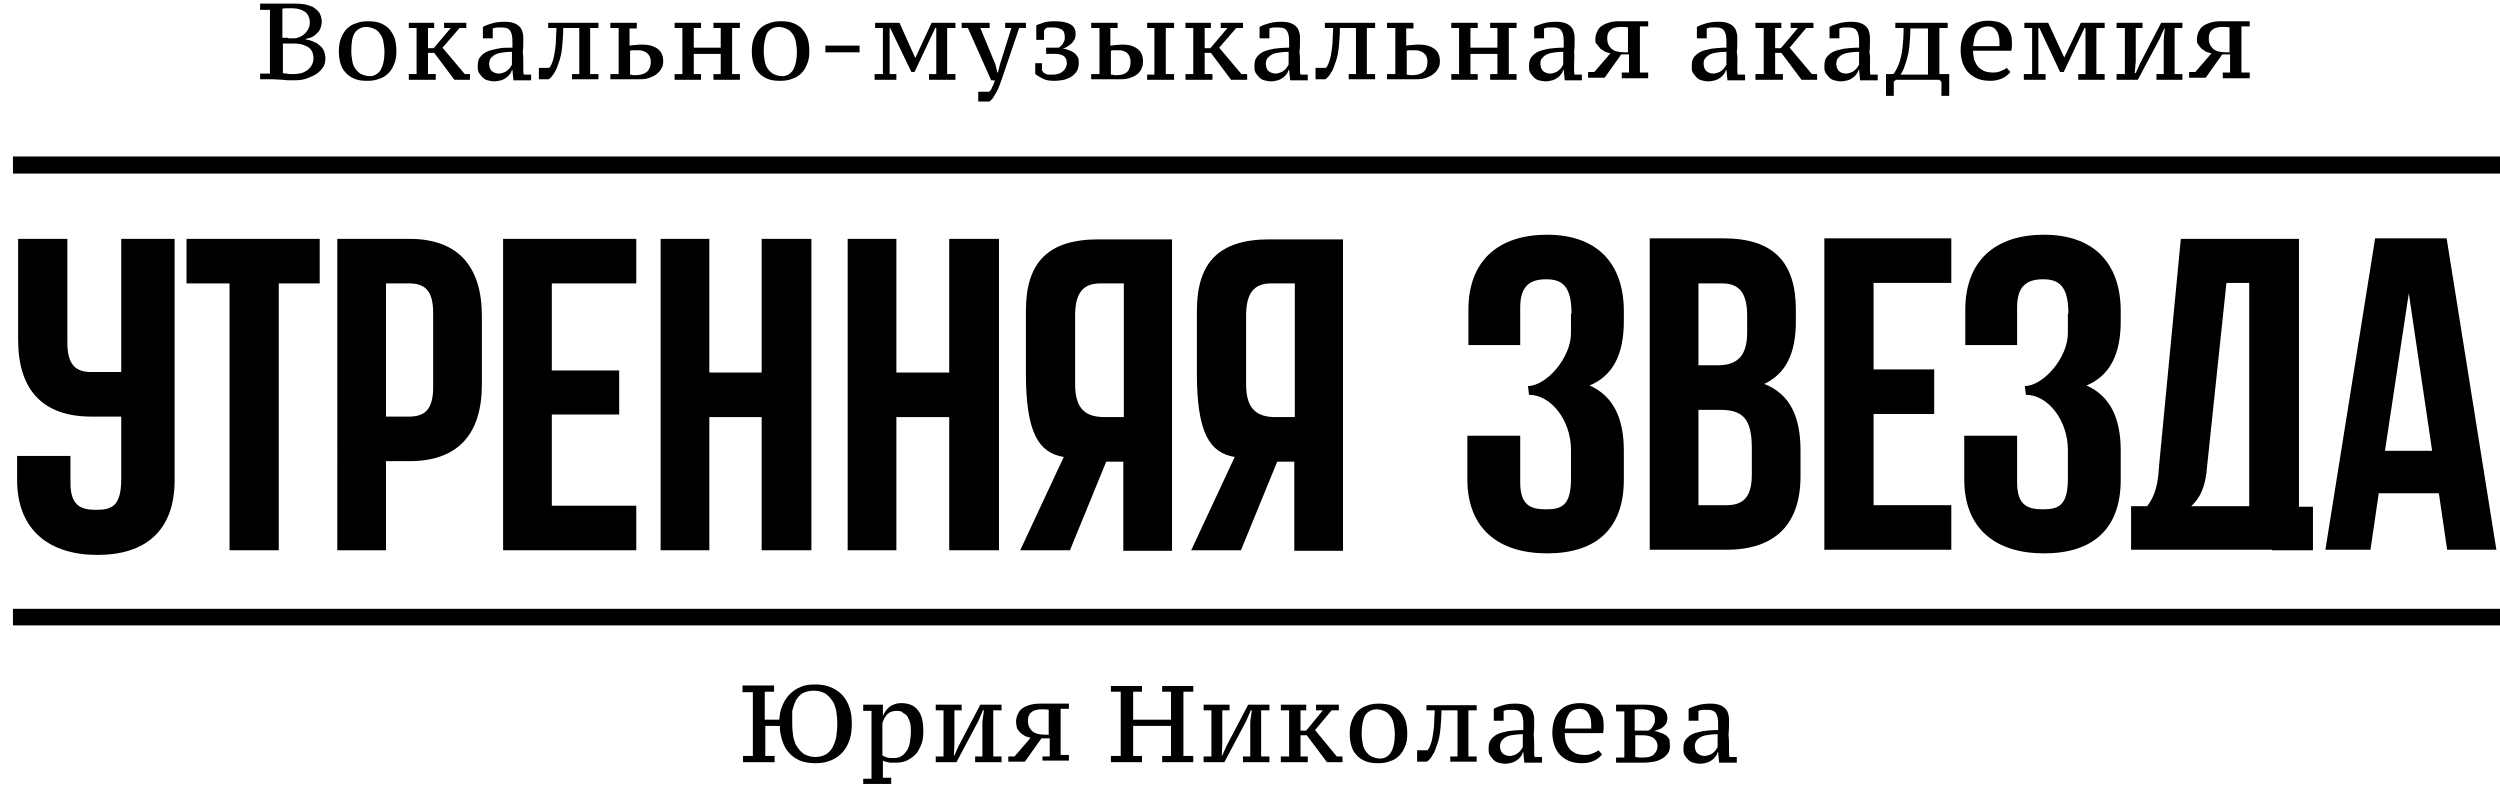
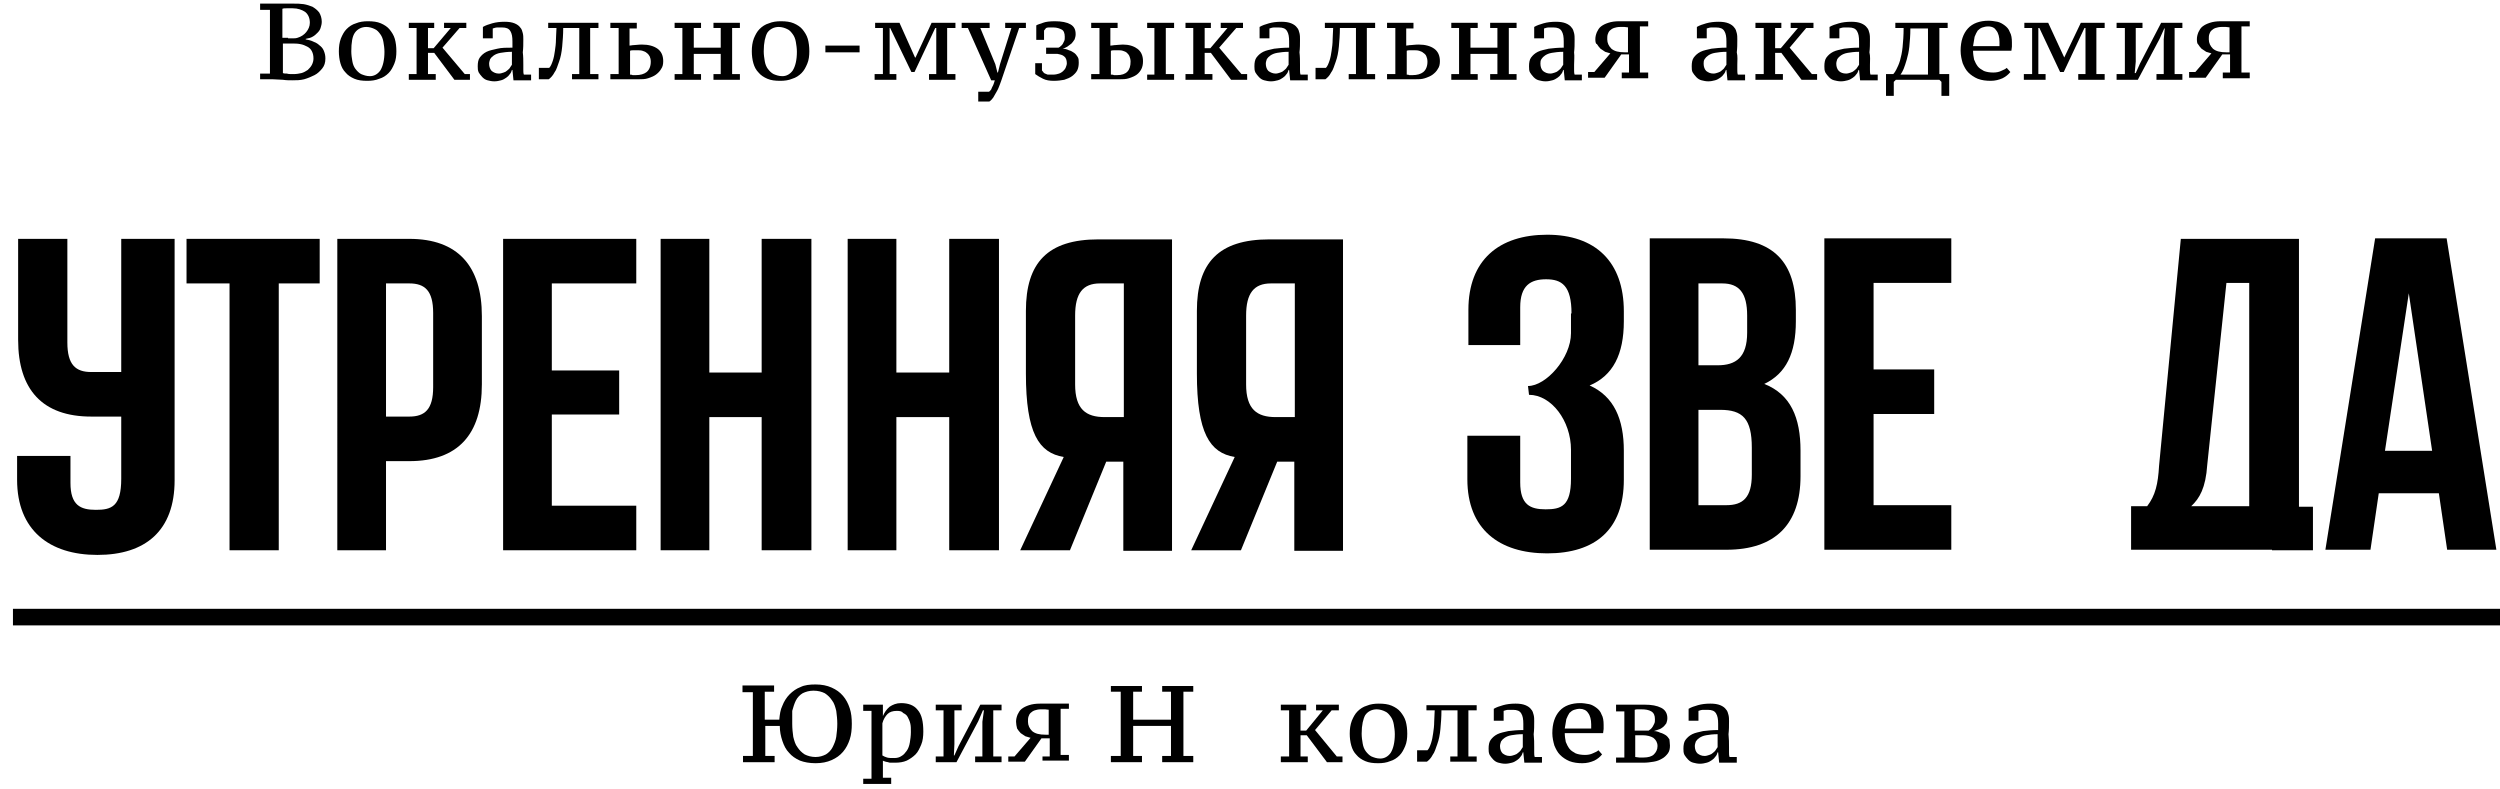
<svg xmlns="http://www.w3.org/2000/svg" id="Слой_1" x="0px" y="0px" viewBox="0 0 482.5 152.3" style="enable-background:new 0 0 482.5 152.3;" xml:space="preserve">
  <rect x="2.5" y="117.5" width="480.1" height="3.2" />
-   <polyline points="482.5,30.2 482.5,33.5 2.5,33.5 2.5,30.2 " />
  <path d="M346.6,59.8V62c0,6.2-1.9,10.1-6.1,12.1c5.1,2,7,6.5,7,12.9v4.9c0,9.3-4.9,14.2-14.3,14.2h-14.8V46h14.2 C342.3,46,346.6,50.6,346.6,59.8 M327.8,54.6v15.9h3.7c3.5,0,5.7-1.5,5.7-6.3v-3.3c0-4.3-1.5-6.2-4.8-6.2H327.8z M327.8,79.1v18.4 h5.4c3.2,0,4.9-1.5,4.9-5.9v-5.2c0-5.6-1.8-7.3-6.1-7.3H327.8z" />
  <polygon points="361.6,71.3 373.3,71.3 373.3,79.9 361.6,79.9 361.6,97.5 376.6,97.5 376.6,106.1 352.1,106.1 352.1,46 376.6,46 376.6,54.6 361.6,54.6 " />
-   <path d="M399.2,60.5c0-5.4-1.9-6.6-4.9-6.6c-3,0-5,1.2-5,5.4v7.3h-10v-6.8c0-9.6,5.9-14.5,15.2-14.5c9.3,0,14.8,5.2,14.8,14.8V62 c0,6.4-2.1,10.5-6.6,12.4c4.7,2.1,6.6,6.5,6.6,12.6v5.6c0,9.6-5.5,14.2-14.8,14.2c-9.3,0-15.4-4.7-15.4-14.3v-8.4h10.2v9 c0,4.3,1.9,5.2,4.9,5.2c3,0,4.9-0.6,4.9-5.9v-5.6c0-5.6-3.8-10.6-8.1-10.6l-0.2-1.7c3.5,0,8.3-5.4,8.3-10.2V60.5z" />
  <path d="M303.3,60.5c0-5.4-1.9-6.6-4.9-6.6c-3,0-5,1.2-5,5.4v7.3h-10v-6.8c0-9.6,5.9-14.5,15.2-14.5c9.3,0,14.8,5.2,14.8,14.8V62 c0,6.4-2.1,10.5-6.6,12.4c4.7,2.1,6.6,6.5,6.6,12.6v5.6c0,9.6-5.5,14.2-14.8,14.2c-9.3,0-15.4-4.7-15.4-14.3v-8.4h10.2v9 c0,4.3,1.9,5.2,4.9,5.2c3,0,4.9-0.6,4.9-5.9v-5.6c0-5.6-3.8-10.6-8.1-10.6l-0.2-1.7c3.5,0,8.3-5.4,8.3-10.2V60.5z" />
  <path d="M438.5,106.1L438.5,106.1h-18.6h-8.6v-8.4h3.1c1.6-2.1,2.1-4.3,2.3-7.8l4.2-43.8h22.8v51.7h2.7v8.4H438.5z M426,89.7 c-0.3,4.5-1.5,6.5-3.1,8h11.2V54.6h-4.4L426,89.7z" />
  <path d="M481.8,106.1h-9.5l-1.6-10.9h-11.6l-1.6,10.9h-8.7l9.6-60.1h13.8L481.8,106.1z M460.3,87h9.1l-4.5-30.4L460.3,87z" />
  <polygon points="36,46.1 61.7,46.1 61.7,54.7 53.8,54.7 53.8,106.2 44.3,106.2 44.3,54.7 36,54.7 " />
  <path d="M93,61v13.2C93,83.8,88.4,89,79,89h-4.5v17.2h-9.4V46.1H79C88.4,46.1,93,51.4,93,61 M74.5,54.7v25.7H79c3,0,4.6-1.4,4.6-5.7 V60.4c0-4.3-1.6-5.7-4.6-5.7H74.5z" />
  <polygon points="106.5,71.5 119.5,71.5 119.5,80 106.5,80 106.5,97.6 122.8,97.6 122.8,106.2 97.1,106.2 97.1,46.1 122.8,46.1 122.8,54.7 106.5,54.7 " />
  <polygon points="136.9,106.2 127.5,106.2 127.5,46.1 136.9,46.1 136.9,71.9 147,71.9 147,46.1 156.6,46.1 156.6,106.2 147,106.2 147,80.5 136.9,80.5 " />
  <polygon points="173,106.2 163.6,106.2 163.6,46.1 173,46.1 173,71.9 183.2,71.9 183.2,46.1 192.8,46.1 192.8,106.2 183.2,106.2 183.2,80.5 173,80.5 " />
  <path d="M196.9,106.2l8.4-18c-4.8-0.8-7.3-4.6-7.3-16.1V60c0-9.3,4.2-13.8,14-13.8h14.2v60.1h-9.4V89.1h-3.3l-7,17.1H196.9z M212.3,54.7c-3.3,0-4.8,1.9-4.8,6.2v13.3c0,4.8,2.1,6.3,5.7,6.3h3.7V54.7H212.3z" />
  <path d="M229.9,106.2l8.4-18c-4.8-0.8-7.3-4.6-7.3-16.1V60c0-9.3,4.2-13.8,14-13.8h14.2v60.1h-9.4V89.1h-3.3l-7,17.1H229.9z M245.3,54.7c-3.3,0-4.8,1.9-4.8,6.2v13.3c0,4.8,2.1,6.3,5.7,6.3h3.7V54.7H245.3z" />
  <path d="M33.7,46.1v46.6c0,9.7-5.6,14.4-14.9,14.4c-9.3,0-15.5-4.8-15.5-14.5v-4.6h10.3v5.2c0,4.3,1.9,5.2,4.9,5.2 c3,0,4.9-0.6,4.9-6V46.1H33.7z" />
  <path d="M13,46.1v20c0,4.3,1.6,5.7,4.6,5.7h7.9v8.6h-7.9c-9.4,0-14.1-5.2-14.1-14.8V46.1H13z" />
  <path d="M50.2,15.4v-1.2h1.9V1.9h-1.9V0.7H53c0.3,0,0.6,0,0.8,0c0.3,0,0.5,0,0.8,0c0.3,0,0.6,0,1,0c0.3,0,0.7,0,1.1,0 c0.6,0,1.2,0,1.9,0.1c0.6,0.1,1.2,0.3,1.7,0.5c0.5,0.3,0.9,0.6,1.3,1.1c0.3,0.5,0.5,1.1,0.5,1.8c0,0.4-0.1,0.8-0.2,1.1 c-0.1,0.4-0.3,0.7-0.6,1c-0.3,0.3-0.6,0.6-1,0.8C60,7.3,59.5,7.4,59,7.5v0.1C59.5,7.7,60,7.8,60.4,8c0.5,0.2,0.9,0.4,1.2,0.7 c0.4,0.3,0.7,0.6,0.9,1.1s0.3,0.9,0.3,1.5c0,0.8-0.2,1.4-0.6,1.9c-0.4,0.5-0.9,1-1.5,1.3s-1.3,0.6-2,0.8c-0.8,0.2-1.5,0.2-2.3,0.2 c-0.5,0-1.2,0-1.8-0.1c-0.7,0-1.3-0.1-2-0.1H50.2z M55.6,7.4c0.3,0,0.6,0,0.9,0s0.6,0,0.9-0.1c0.7-0.2,1.3-0.6,1.7-1.1 c0.4-0.5,0.7-1.1,0.7-1.8c0-0.9-0.3-1.6-0.9-2.1c-0.6-0.4-1.4-0.7-2.4-0.7c-0.5,0-0.9,0-1.2,0c-0.3,0-0.6,0-0.8,0.1v5.6H55.6z M56.7,14.3c0.5,0,1.1-0.1,1.5-0.2s0.9-0.4,1.2-0.6c0.3-0.3,0.6-0.6,0.8-1c0.2-0.4,0.3-0.8,0.3-1.2c0-0.6-0.1-1-0.3-1.4 c-0.2-0.4-0.5-0.7-0.9-0.9c-0.4-0.2-0.8-0.4-1.4-0.5c-0.5-0.1-1.1-0.1-1.6-0.1h-1.7v5.7c0.2,0.1,0.5,0.1,0.8,0.1 C55.6,14.3,56,14.3,56.7,14.3" />
  <path d="M65.4,9.9c0-0.9,0.1-1.7,0.4-2.5c0.3-0.7,0.6-1.3,1.1-1.8c0.5-0.5,1.1-0.9,1.8-1.1c0.7-0.3,1.5-0.4,2.3-0.4 c1,0,1.8,0.1,2.5,0.4c0.7,0.3,1.3,0.7,1.7,1.2c0.4,0.5,0.8,1.1,1,1.8c0.2,0.7,0.3,1.5,0.3,2.4c0,0.9-0.1,1.7-0.4,2.4 c-0.3,0.7-0.6,1.3-1.1,1.8c-0.5,0.5-1.1,0.9-1.8,1.1c-0.7,0.3-1.5,0.4-2.3,0.4c-1,0-1.8-0.1-2.5-0.4c-0.7-0.3-1.3-0.7-1.7-1.2 c-0.5-0.5-0.8-1.1-1-1.8C65.5,11.5,65.4,10.7,65.4,9.9 M67.8,9.9c0,0.7,0.1,1.3,0.2,1.9c0.1,0.6,0.3,1.1,0.6,1.5 c0.3,0.4,0.7,0.8,1.1,1c0.5,0.2,1,0.4,1.7,0.4c0.8,0,1.5-0.4,2-1.1c0.5-0.8,0.8-2,0.8-3.6c0-0.7-0.1-1.3-0.2-1.9 c-0.1-0.6-0.3-1.1-0.6-1.5c-0.3-0.4-0.6-0.8-1.1-1c-0.4-0.2-1-0.4-1.6-0.4c-0.9,0-1.7,0.4-2.2,1.1C68,7,67.8,8.2,67.8,9.9" />
  <polygon points="85.7,4.4 90,4.4 90,5.4 88.7,5.4 85.4,9.2 89.7,14.3 90.7,14.3 90.7,15.4 87.7,15.4 83.8,10.2 82.6,10.2 82.6,14.3 84.1,14.3 84.1,15.4 78.9,15.4 78.9,14.3 80.4,14.3 80.4,5.4 78.9,5.4 78.9,4.4 83.8,4.4 83.8,5.4 82.6,5.4 82.6,9.3 83.7,9.3 87,5.4 85.7,5.4 " />
  <path d="M101,12.5c0,0.3,0,0.6,0,1c0,0.3,0,0.6,0.1,0.9h1.4v1.1h-3.4l-0.2-2h-0.1c-0.1,0.3-0.2,0.6-0.4,0.8 c-0.2,0.3-0.4,0.5-0.7,0.7s-0.6,0.4-1,0.5c-0.4,0.1-0.8,0.2-1.3,0.2s-0.9-0.1-1.3-0.2c-0.4-0.1-0.7-0.3-1-0.6 c-0.3-0.3-0.5-0.6-0.7-0.9c-0.2-0.4-0.2-0.8-0.2-1.2c0-0.7,0.1-1.3,0.4-1.7c0.3-0.4,0.7-0.8,1.3-1.1c0.6-0.3,1.3-0.4,2.1-0.6 s1.8-0.2,2.9-0.2c0-0.2,0-0.4,0-0.6V8c0-0.9-0.1-1.5-0.4-2c-0.3-0.5-0.8-0.7-1.6-0.7c-0.3,0-0.6,0-0.9,0c-0.3,0-0.6,0.1-0.9,0.2v1.9 h-1.9V5.2c0.5-0.3,1.1-0.5,1.8-0.7c0.7-0.2,1.5-0.3,2.4-0.3c0.8,0,1.4,0.1,1.9,0.3c0.5,0.2,0.9,0.5,1.1,0.8c0.3,0.3,0.4,0.7,0.5,1.1 c0.1,0.4,0.1,0.8,0.1,1.2c0,0.9,0,1.7-0.1,2.5C101,10.9,101,11.7,101,12.5 M96.3,14.2c0.3,0,0.6-0.1,0.9-0.2 c0.3-0.1,0.5-0.2,0.7-0.4c0.2-0.2,0.4-0.3,0.5-0.5c0.1-0.2,0.3-0.4,0.4-0.6V10c-0.9,0-1.6,0.1-2.2,0.2c-0.6,0.1-1,0.3-1.3,0.5 c-0.3,0.2-0.5,0.4-0.7,0.7c-0.1,0.3-0.2,0.6-0.2,0.9c0,0.6,0.2,1.1,0.5,1.4C95.3,14,95.7,14.2,96.3,14.2" />
  <path d="M106,13.1c0.3-0.3,0.5-0.8,0.7-1.4c0.2-0.6,0.3-1.2,0.4-1.9c0.1-0.7,0.2-1.4,0.2-2.2c0-0.8,0.1-1.5,0.1-2.2h-1.6v-1h9.7v1 h-1.6v8.9h1.6v1h-5.1v-1h1.4V5.4h-3.1c0,1.3-0.1,2.5-0.2,3.6c-0.1,1.1-0.3,2.1-0.6,2.9c-0.3,0.8-0.5,1.6-0.9,2.1 c-0.3,0.6-0.7,1-1.1,1.3H104v-2.2H106z" />
  <path d="M121.5,8.8c0.3,0,0.5-0.1,0.9-0.1c0.3,0,0.8-0.1,1.5-0.1c1.3,0,2.3,0.3,3,0.8c0.7,0.5,1.1,1.3,1.1,2.4 c0,0.6-0.1,1.1-0.4,1.5c-0.2,0.4-0.6,0.8-1,1.1c-0.4,0.3-0.9,0.5-1.5,0.7c-0.6,0.2-1.2,0.2-1.9,0.2c-0.4,0-0.9,0-1.5,0 c-0.6,0-1.1,0-1.7,0h-2.2v-1h1.6V5.4h-1.6V4.4h5.1v1.1h-1.4V8.8z M121.5,14.4c0.2,0,0.4,0,0.6,0.1c0.2,0,0.4,0,0.6,0 c0.9,0,1.6-0.2,2.1-0.6c0.5-0.4,0.8-1.1,0.8-2c0-0.4-0.1-0.8-0.2-1s-0.3-0.5-0.6-0.7c-0.2-0.2-0.5-0.3-0.8-0.4 c-0.3-0.1-0.7-0.1-1-0.1c-0.2,0-0.5,0-0.7,0c-0.3,0-0.5,0-0.7,0.1V14.4z" />
  <polygon points="135.3,15.4 130.2,15.4 130.2,14.3 131.7,14.3 131.7,5.4 130.2,5.4 130.2,4.4 135.3,4.4 135.3,5.4 133.9,5.4 133.9,9.2 139.1,9.2 139.1,5.4 137.7,5.4 137.7,4.4 142.8,4.4 142.8,5.4 141.3,5.4 141.3,14.3 142.8,14.3 142.8,15.4 137.7,15.4 137.7,14.3 139.1,14.3 139.1,10.4 133.9,10.4 133.9,14.3 135.3,14.3 " />
  <path d="M145.1,9.9c0-0.9,0.1-1.7,0.4-2.5c0.3-0.7,0.6-1.3,1.1-1.8c0.5-0.5,1.1-0.9,1.8-1.1c0.7-0.3,1.5-0.4,2.3-0.4 c1,0,1.8,0.1,2.5,0.4c0.7,0.3,1.3,0.7,1.7,1.2c0.4,0.5,0.8,1.1,1,1.8c0.2,0.7,0.3,1.5,0.3,2.4c0,0.9-0.1,1.7-0.4,2.4 c-0.3,0.7-0.6,1.3-1.1,1.8c-0.5,0.5-1.1,0.9-1.8,1.1c-0.7,0.3-1.5,0.4-2.3,0.4c-1,0-1.8-0.1-2.5-0.4c-0.7-0.3-1.3-0.7-1.7-1.2 c-0.5-0.5-0.8-1.1-1-1.8C145.2,11.5,145.1,10.7,145.1,9.9 M147.4,9.9c0,0.7,0.1,1.3,0.2,1.9c0.1,0.6,0.3,1.1,0.6,1.5 c0.3,0.4,0.7,0.8,1.1,1c0.5,0.2,1,0.4,1.7,0.4c0.8,0,1.5-0.4,2-1.1c0.5-0.8,0.8-2,0.8-3.6c0-0.7-0.1-1.3-0.2-1.9 c-0.1-0.6-0.3-1.1-0.6-1.5c-0.3-0.4-0.6-0.8-1.1-1c-0.4-0.2-1-0.4-1.6-0.4c-0.9,0-1.7,0.4-2.2,1.1C147.7,7,147.4,8.2,147.4,9.9" />
  <rect x="159.3" y="8.8" width="6.6" height="1.3" />
  <polygon points="173,15.4 168.8,15.4 168.8,14.3 170.4,14.3 170.4,5.4 168.9,5.4 168.9,4.4 173.6,4.4 176.6,11.1 176.7,11.1 179.8,4.4 184.4,4.4 184.4,5.4 182.8,5.4 182.8,14.3 184.4,14.3 184.4,15.4 179.3,15.4 179.3,14.3 180.7,14.3 180.7,5.4 180.5,5.4 176.5,13.9 175.9,13.9 171.8,5.4 171.7,5.4 171.7,14.3 173,14.3 " />
  <path d="M186.8,5.4h-1.2v-1h5.4v1h-1.8l2.9,7l0.4,1.6h0.1l0.4-1.6l2.2-7H194v-1h4v1h-1.3l-3.4,10c-0.2,0.6-0.4,1.1-0.6,1.6 c-0.2,0.5-0.5,0.9-0.7,1.3c-0.2,0.4-0.4,0.7-0.6,0.9c-0.2,0.2-0.4,0.4-0.5,0.4h-2.1v-1.9h2.1c0.1-0.1,0.2-0.2,0.3-0.3 c0.1-0.1,0.2-0.3,0.2-0.4c0.1-0.2,0.2-0.4,0.3-0.6c0.1-0.2,0.2-0.6,0.3-0.9h-0.7L186.8,5.4z" />
  <path d="M203.3,14.4c0.4,0,0.8-0.1,1.1-0.2s0.6-0.3,0.8-0.5c0.2-0.2,0.4-0.4,0.5-0.7c0.1-0.3,0.2-0.5,0.2-0.8c0-0.6-0.2-1.1-0.5-1.3 c-0.3-0.3-0.8-0.4-1.3-0.5h-2.2V9.2h2.4c0.1-0.1,0.3-0.1,0.4-0.3c0.2-0.1,0.3-0.3,0.4-0.4c0.1-0.2,0.2-0.4,0.3-0.6 c0.1-0.2,0.1-0.5,0.1-0.8c0-0.7-0.2-1.2-0.6-1.4c-0.4-0.2-0.9-0.4-1.6-0.4c-0.3,0-0.7,0-0.9,0c-0.3,0-0.4,0.1-0.5,0.1l-0.4,0.5v1.8 H200V4.9c0.3-0.2,0.8-0.3,1.3-0.5c0.5-0.2,1.3-0.3,2.3-0.3c1.3,0,2.3,0.2,3,0.6s1,1,1,1.9c0,0.4-0.1,0.7-0.2,1 c-0.2,0.3-0.4,0.6-0.6,0.8c-0.3,0.2-0.5,0.4-0.8,0.6c-0.3,0.2-0.6,0.3-0.9,0.4c0.4,0,0.8,0.1,1.2,0.3c0.4,0.1,0.7,0.3,1,0.5 c0.3,0.2,0.5,0.5,0.7,0.8c0.2,0.3,0.2,0.7,0.2,1.1c0,0.6-0.1,1.1-0.3,1.5c-0.2,0.4-0.6,0.8-1,1.1c-0.4,0.3-0.9,0.5-1.5,0.7 c-0.6,0.1-1.2,0.2-2,0.2c-0.8,0-1.5-0.1-2.1-0.4c-0.6-0.3-1.1-0.6-1.5-0.9v-2.1h1.3v1.4l0.4,0.5c0.2,0.1,0.4,0.2,0.7,0.3 C202.3,14.4,202.8,14.4,203.3,14.4" />
  <path d="M214.4,8.8c0.3,0,0.5-0.1,0.9-0.1c0.3,0,0.8-0.1,1.4-0.1c1.2,0,2.1,0.3,2.8,0.8c0.7,0.5,1.1,1.3,1.1,2.4 c0,0.6-0.1,1.1-0.3,1.5c-0.2,0.4-0.5,0.8-0.9,1.1c-0.4,0.3-0.9,0.5-1.5,0.7c-0.6,0.2-1.2,0.2-1.9,0.2c-0.4,0-0.9,0-1.5,0 c-0.6,0-1.1,0-1.7,0h-2.2v-1h1.6V5.4h-1.6v-1h5.1v1h-1.4V8.8z M214.4,14.4c0.2,0,0.4,0,0.6,0.1c0.2,0,0.4,0,0.6,0 c1.8,0,2.6-0.9,2.6-2.6c0-0.4-0.1-0.8-0.2-1c-0.1-0.3-0.3-0.5-0.5-0.7c-0.2-0.2-0.5-0.3-0.8-0.4c-0.3-0.1-0.6-0.1-0.9-0.1 c-0.2,0-0.4,0-0.7,0c-0.2,0-0.5,0-0.7,0.1V14.4z M226.5,15.4h-5.1v-1h1.4V5.4h-1.4v-1h5.2v1H225v8.9h1.6V15.4z" />
  <polygon points="235.6,4.4 239.9,4.4 239.9,5.4 238.6,5.4 235.3,9.2 239.6,14.3 240.7,14.3 240.7,15.4 237.6,15.4 233.7,10.2 232.5,10.2 232.5,14.3 234,14.3 234,15.4 228.8,15.4 228.8,14.3 230.3,14.3 230.3,5.4 228.8,5.4 228.8,4.4 233.7,4.4 233.7,5.4 232.5,5.4 232.5,9.3 233.6,9.3 236.9,5.4 235.6,5.4 " />
  <path d="M250.9,12.5c0,0.3,0,0.6,0,1c0,0.3,0,0.6,0.1,0.9h1.4v1.1H249l-0.2-2h-0.1c-0.1,0.3-0.2,0.6-0.4,0.8 c-0.2,0.3-0.4,0.5-0.7,0.7c-0.3,0.2-0.6,0.4-1,0.5c-0.4,0.1-0.8,0.2-1.3,0.2c-0.5,0-0.9-0.1-1.3-0.2c-0.4-0.1-0.7-0.3-1-0.6 c-0.3-0.3-0.5-0.6-0.7-0.9c-0.2-0.4-0.2-0.8-0.2-1.2c0-0.7,0.1-1.3,0.4-1.7c0.3-0.4,0.7-0.8,1.3-1.1s1.3-0.4,2.1-0.6 c0.8-0.1,1.8-0.2,2.9-0.2c0-0.2,0-0.4,0-0.6V8c0-0.9-0.1-1.5-0.4-2c-0.3-0.5-0.8-0.7-1.6-0.7c-0.3,0-0.6,0-0.9,0 c-0.3,0-0.6,0.1-0.9,0.2v1.9h-1.9V5.2c0.5-0.3,1.1-0.5,1.8-0.7c0.7-0.2,1.5-0.3,2.4-0.3c0.8,0,1.4,0.1,1.9,0.3 c0.5,0.2,0.9,0.5,1.1,0.8c0.3,0.3,0.4,0.7,0.5,1.1s0.1,0.8,0.1,1.2c0,0.9,0,1.7-0.1,2.5C250.9,10.9,250.9,11.7,250.9,12.5 M246.2,14.2c0.3,0,0.6-0.1,0.9-0.2c0.3-0.1,0.5-0.2,0.7-0.4c0.2-0.2,0.4-0.3,0.5-0.5c0.1-0.2,0.3-0.4,0.4-0.6V10 c-0.9,0-1.6,0.1-2.2,0.2c-0.6,0.1-1,0.3-1.3,0.5c-0.3,0.2-0.5,0.4-0.7,0.7c-0.1,0.3-0.2,0.6-0.2,0.9c0,0.6,0.2,1.1,0.5,1.4 C245.2,14,245.7,14.2,246.2,14.2" />
  <path d="M255.9,13.1c0.3-0.3,0.5-0.8,0.7-1.4c0.2-0.6,0.3-1.2,0.4-1.9c0.1-0.7,0.2-1.4,0.2-2.2c0-0.8,0.1-1.5,0.1-2.2h-1.6v-1h9.7v1 h-1.6v8.9h1.6v1h-5.1v-1h1.4V5.4h-3.1c0,1.3-0.1,2.5-0.2,3.6c-0.1,1.1-0.3,2.1-0.6,2.9c-0.3,0.8-0.5,1.6-0.9,2.1 c-0.3,0.6-0.7,1-1.1,1.3h-1.9v-2.2H255.9z" />
  <path d="M271.4,8.8c0.3,0,0.5-0.1,0.9-0.1c0.3,0,0.8-0.1,1.5-0.1c1.3,0,2.3,0.3,3,0.8c0.7,0.5,1.1,1.3,1.1,2.4 c0,0.6-0.1,1.1-0.4,1.5c-0.2,0.4-0.6,0.8-1,1.1c-0.4,0.3-0.9,0.5-1.5,0.7c-0.6,0.2-1.2,0.2-1.9,0.2c-0.4,0-0.9,0-1.5,0 c-0.6,0-1.1,0-1.7,0h-2.2v-1h1.6V5.4h-1.6V4.4h5.1v1.1h-1.4V8.8z M271.4,14.4c0.2,0,0.4,0,0.6,0.1c0.2,0,0.4,0,0.6,0 c0.9,0,1.6-0.2,2.1-0.6c0.5-0.4,0.8-1.1,0.8-2c0-0.4-0.1-0.8-0.2-1c-0.1-0.3-0.3-0.5-0.6-0.7c-0.2-0.2-0.5-0.3-0.8-0.4 c-0.3-0.1-0.7-0.1-1-0.1c-0.2,0-0.5,0-0.7,0c-0.3,0-0.5,0-0.7,0.1V14.4z" />
  <polygon points="285.2,15.4 280.1,15.4 280.1,14.3 281.6,14.3 281.6,5.4 280.1,5.4 280.1,4.4 285.2,4.4 285.2,5.4 283.8,5.4 283.8,9.2 289,9.2 289,5.4 287.6,5.4 287.6,4.4 292.7,4.4 292.7,5.4 291.2,5.4 291.2,14.3 292.7,14.3 292.7,15.4 287.6,15.4 287.6,14.3 289,14.3 289,10.4 283.8,10.4 283.8,14.3 285.2,14.3 " />
  <path d="M303.8,12.5c0,0.3,0,0.6,0,1c0,0.3,0,0.6,0.1,0.9h1.4v1.1H302l-0.2-2h-0.1c-0.1,0.3-0.2,0.6-0.4,0.8 c-0.2,0.3-0.4,0.5-0.7,0.7c-0.3,0.2-0.6,0.4-1,0.5c-0.4,0.1-0.8,0.2-1.3,0.2c-0.5,0-0.9-0.1-1.3-0.2c-0.4-0.1-0.7-0.3-1-0.6 c-0.3-0.3-0.5-0.6-0.7-0.9s-0.2-0.8-0.2-1.2c0-0.7,0.1-1.3,0.4-1.7c0.3-0.4,0.7-0.8,1.3-1.1c0.6-0.3,1.3-0.4,2.1-0.6 c0.8-0.1,1.8-0.2,2.9-0.2c0-0.2,0-0.4,0-0.6V8c0-0.9-0.1-1.5-0.4-2c-0.3-0.5-0.8-0.7-1.6-0.7c-0.3,0-0.6,0-0.9,0 c-0.3,0-0.6,0.1-0.9,0.2v1.9h-1.9V5.2c0.5-0.3,1.1-0.5,1.8-0.7c0.7-0.2,1.5-0.3,2.4-0.3c0.8,0,1.4,0.1,1.9,0.3s0.9,0.5,1.1,0.8 c0.3,0.3,0.4,0.7,0.5,1.1c0.1,0.4,0.1,0.8,0.1,1.2c0,0.9,0,1.7-0.1,2.5C303.9,10.9,303.8,11.7,303.8,12.5 M299.2,14.2 c0.3,0,0.6-0.1,0.9-0.2c0.3-0.1,0.5-0.2,0.7-0.4c0.2-0.2,0.4-0.3,0.5-0.5c0.1-0.2,0.3-0.4,0.4-0.6V10c-0.9,0-1.6,0.1-2.2,0.2 c-0.6,0.1-1,0.3-1.3,0.5c-0.3,0.2-0.5,0.4-0.7,0.7s-0.2,0.6-0.2,0.9c0,0.6,0.2,1.1,0.5,1.4C298.2,14,298.6,14.2,299.2,14.2" />
  <path d="M307.9,7.6c0-0.5,0.1-0.9,0.3-1.4c0.2-0.4,0.4-0.8,0.8-1.1c0.4-0.3,0.8-0.5,1.4-0.7s1.3-0.3,2.1-0.3c0.2,0,0.4,0,0.8,0 c0.3,0,0.7,0,1.1,0c0.4,0,0.7,0,1.1,0c0.4,0,0.6,0,0.8,0h1.8v1h-1.6v8.9h1.6v1.1h-5.1v-1.1h1.4v-3.5h-1.5l-3.2,4.5h-3.2v-1.1h1.2 l3.1-3.6c-0.3-0.1-0.6-0.2-1-0.3c-0.3-0.2-0.6-0.4-0.9-0.6c-0.3-0.3-0.5-0.6-0.7-0.9C308,8.5,307.9,8.1,307.9,7.6 M314.3,5.3 c-0.2,0-0.5-0.1-0.8-0.1c-0.3,0-0.6,0-0.8,0c-0.5,0-0.9,0.1-1.2,0.2c-0.3,0.1-0.6,0.3-0.8,0.5c-0.2,0.2-0.3,0.4-0.4,0.7 c-0.1,0.3-0.1,0.6-0.1,1c0,0.7,0.3,1.3,0.8,1.8c0.6,0.5,1.4,0.7,2.6,0.7h0.6V5.3z" />
  <path d="M335.3,12.5c0,0.3,0,0.6,0,1c0,0.3,0,0.6,0.1,0.9h1.4v1.1h-3.4l-0.2-2h-0.1c-0.1,0.3-0.2,0.6-0.4,0.8 c-0.2,0.3-0.4,0.5-0.7,0.7c-0.3,0.2-0.6,0.4-1,0.5c-0.4,0.1-0.8,0.2-1.3,0.2c-0.5,0-0.9-0.1-1.3-0.2c-0.4-0.1-0.7-0.3-1-0.6 c-0.3-0.3-0.5-0.6-0.7-0.9s-0.2-0.8-0.2-1.2c0-0.7,0.1-1.3,0.4-1.7c0.3-0.4,0.7-0.8,1.3-1.1c0.6-0.3,1.3-0.4,2.1-0.6 c0.8-0.1,1.8-0.2,2.9-0.2c0-0.2,0-0.4,0-0.6V8c0-0.9-0.1-1.5-0.4-2c-0.3-0.5-0.8-0.7-1.6-0.7c-0.3,0-0.6,0-0.9,0 c-0.3,0-0.6,0.1-0.9,0.2v1.9h-1.9V5.2c0.5-0.3,1.1-0.5,1.8-0.7c0.7-0.2,1.5-0.3,2.4-0.3c0.8,0,1.4,0.1,1.9,0.3s0.9,0.5,1.1,0.8 c0.3,0.3,0.4,0.7,0.5,1.1c0.1,0.4,0.1,0.8,0.1,1.2c0,0.9,0,1.7-0.1,2.5C335.4,10.9,335.3,11.7,335.3,12.5 M330.7,14.2 c0.3,0,0.6-0.1,0.9-0.2c0.3-0.1,0.5-0.2,0.7-0.4c0.2-0.2,0.4-0.3,0.5-0.5c0.1-0.2,0.3-0.4,0.4-0.6V10c-0.9,0-1.6,0.1-2.2,0.2 c-0.6,0.1-1,0.3-1.3,0.5c-0.3,0.2-0.5,0.4-0.7,0.7s-0.2,0.6-0.2,0.9c0,0.6,0.2,1.1,0.5,1.4C329.7,14,330.1,14.2,330.7,14.2" />
  <polygon points="345.6,4.4 350,4.4 350,5.4 348.6,5.4 345.4,9.2 349.7,14.3 350.7,14.3 350.7,15.4 347.7,15.4 343.8,10.2 342.6,10.2 342.6,14.3 344.1,14.3 344.1,15.4 338.8,15.4 338.8,14.3 340.4,14.3 340.4,5.4 338.8,5.4 338.8,4.4 343.8,4.4 343.8,5.4 342.6,5.4 342.6,9.3 343.7,9.3 347,5.4 345.6,5.4 " />
  <path d="M360.9,12.5c0,0.3,0,0.6,0,1c0,0.3,0,0.6,0.1,0.9h1.4v1.1h-3.4l-0.2-2h-0.1c-0.1,0.3-0.2,0.6-0.4,0.8 c-0.2,0.3-0.4,0.5-0.7,0.7c-0.3,0.2-0.6,0.4-1,0.5c-0.4,0.1-0.8,0.2-1.3,0.2c-0.5,0-0.9-0.1-1.3-0.2c-0.4-0.1-0.7-0.3-1-0.6 c-0.3-0.3-0.5-0.6-0.7-0.9c-0.2-0.4-0.2-0.8-0.2-1.2c0-0.7,0.1-1.3,0.4-1.7c0.3-0.4,0.7-0.8,1.3-1.1s1.3-0.4,2.1-0.6 c0.8-0.1,1.8-0.2,2.9-0.2c0-0.2,0-0.4,0-0.6V8c0-0.9-0.1-1.5-0.4-2c-0.3-0.5-0.8-0.7-1.6-0.7c-0.3,0-0.6,0-0.9,0 c-0.3,0-0.6,0.1-0.9,0.2v1.9h-1.9V5.2c0.5-0.3,1.1-0.5,1.8-0.7c0.7-0.2,1.5-0.3,2.4-0.3c0.8,0,1.4,0.1,1.9,0.3 c0.5,0.2,0.9,0.5,1.1,0.8c0.3,0.3,0.4,0.7,0.5,1.1c0.1,0.4,0.1,0.8,0.1,1.2c0,0.9,0,1.7-0.1,2.5C361,10.9,360.9,11.7,360.9,12.5 M356.3,14.2c0.3,0,0.6-0.1,0.9-0.2c0.3-0.1,0.5-0.2,0.7-0.4c0.2-0.2,0.4-0.3,0.5-0.5c0.1-0.2,0.3-0.4,0.4-0.6V10 c-0.9,0-1.6,0.1-2.2,0.2c-0.6,0.1-1,0.3-1.3,0.5c-0.3,0.2-0.5,0.4-0.7,0.7c-0.1,0.3-0.2,0.6-0.2,0.9c0,0.6,0.2,1.1,0.5,1.4 C355.2,14,355.7,14.2,356.3,14.2" />
  <path d="M365.9,15.4l-0.4,0.4v2.7h-1.5v-4.2h1.4c0.2-0.2,0.4-0.5,0.6-0.9c0.2-0.4,0.5-1,0.7-1.7c0.2-0.7,0.4-1.6,0.5-2.6 c0.1-1,0.2-2.3,0.2-3.7h-1.6v-1h10.1v1h-1.6v8.9h1.9v4.2h-1.5v-2.7l-0.4-0.4H365.9z M368.7,5.5c0,1.3-0.1,2.5-0.2,3.5 c-0.1,1-0.3,1.8-0.5,2.5c-0.2,0.7-0.4,1.3-0.6,1.8c-0.2,0.5-0.4,0.8-0.6,1.1h5.3V5.5H368.7z" />
  <path d="M388,13.9c-0.4,0.5-0.9,0.9-1.5,1.2c-0.7,0.3-1.4,0.5-2.3,0.5c-0.9,0-1.7-0.1-2.5-0.4c-0.7-0.3-1.3-0.7-1.8-1.2 c-0.5-0.5-0.8-1.1-1.1-1.8c-0.2-0.7-0.4-1.5-0.4-2.4c0-1.9,0.5-3.3,1.4-4.3c0.9-1,2.3-1.5,4-1.5c0.6,0,1.1,0.1,1.7,0.2 c0.5,0.1,1,0.4,1.4,0.7s0.8,0.7,1,1.3c0.3,0.5,0.4,1.2,0.4,2c0,0.2,0,0.5,0,0.8c0,0.3-0.1,0.5-0.1,0.8h-7.4c0,0.6,0.1,1.2,0.2,1.7 c0.2,0.5,0.4,0.9,0.7,1.3c0.3,0.4,0.7,0.6,1.2,0.9c0.5,0.2,1.1,0.3,1.8,0.3c0.6,0,1.1-0.1,1.5-0.3c0.5-0.2,0.9-0.4,1.1-0.6L388,13.9 z M383.7,5.1c-0.4,0-0.8,0.1-1.1,0.2c-0.3,0.1-0.6,0.3-0.9,0.6c-0.2,0.3-0.4,0.7-0.6,1.2c-0.1,0.5-0.2,1.1-0.3,1.8h5.1 c0-0.1,0-0.3,0-0.4c0-0.1,0-0.3,0-0.4c0-0.9-0.2-1.7-0.6-2.2C385,5.4,384.5,5.1,383.7,5.1" />
  <polygon points="394.8,15.4 390.6,15.4 390.6,14.3 392.2,14.3 392.2,5.4 390.7,5.4 390.7,4.4 395.3,4.4 398.4,11.1 398.4,11.1 401.6,4.4 406.2,4.4 406.2,5.4 404.6,5.4 404.6,14.3 406.2,14.3 406.2,15.4 401.1,15.4 401.1,14.3 402.5,14.3 402.5,5.4 402.3,5.4 398.3,13.9 397.6,13.9 393.6,5.4 393.4,5.4 393.4,14.3 394.8,14.3 " />
  <polygon points="408.5,4.4 413.5,4.4 413.5,5.4 412.2,5.4 412.2,11.9 412,14.1 412.2,14.1 413,12.3 417.1,4.4 421.2,4.4 421.2,5.4 419.7,5.4 419.7,14.3 421.2,14.3 421.2,15.4 416.2,15.4 416.2,14.3 417.6,14.3 417.6,7.6 417.8,5.5 417.7,5.5 416.8,7.5 412.6,15.4 408.5,15.4 408.5,14.3 410.1,14.3 410.1,5.4 408.5,5.4 " />
  <path d="M424,7.6c0-0.5,0.1-0.9,0.3-1.4c0.2-0.4,0.4-0.8,0.8-1.1c0.4-0.3,0.8-0.5,1.4-0.7c0.6-0.2,1.3-0.3,2.1-0.3 c0.2,0,0.4,0,0.8,0c0.3,0,0.7,0,1.1,0c0.4,0,0.7,0,1.1,0c0.3,0,0.6,0,0.8,0h1.8v1h-1.6v8.9h1.6v1.1H429v-1.1h1.4v-3.5h-1.5l-3.2,4.5 h-3.2v-1.1h1.2l3.1-3.6c-0.3-0.1-0.6-0.2-1-0.3c-0.3-0.2-0.6-0.4-0.9-0.6c-0.3-0.3-0.5-0.6-0.7-0.9C424.1,8.5,424,8.1,424,7.6 M430.4,5.3c-0.2,0-0.5-0.1-0.8-0.1c-0.3,0-0.6,0-0.8,0c-0.5,0-0.9,0.1-1.2,0.2c-0.3,0.1-0.6,0.3-0.8,0.5c-0.2,0.2-0.3,0.4-0.4,0.7 c-0.1,0.3-0.1,0.6-0.1,1c0,0.7,0.3,1.3,0.8,1.8c0.6,0.5,1.4,0.7,2.6,0.7h0.6V5.3z" />
  <path d="M143.3,133.5v-1.2h6.1v1.2h-1.8v5.4h2.8c0.1-1,0.2-1.9,0.6-2.7c0.3-0.8,0.8-1.6,1.4-2.2c0.6-0.6,1.3-1.1,2.1-1.4 c0.8-0.4,1.8-0.5,2.9-0.5c1.2,0,2.2,0.2,3.1,0.6c0.9,0.4,1.6,0.9,2.2,1.6c0.6,0.7,1,1.5,1.3,2.4c0.3,0.9,0.4,1.9,0.4,3 c0,1.1-0.1,2.1-0.4,3c-0.3,0.9-0.7,1.7-1.3,2.4c-0.6,0.7-1.3,1.2-2.2,1.6c-0.9,0.4-1.9,0.6-3.1,0.6s-2.2-0.2-3-0.5 c-0.9-0.4-1.6-0.9-2.1-1.5c-0.6-0.6-1-1.4-1.3-2.3c-0.3-0.9-0.5-1.8-0.5-2.9h-2.8v5.8h1.8v1.2h-6.1v-1.2h1.9v-12.3H143.3z M152.9,139.7c0,0.9,0.1,1.8,0.2,2.5c0.2,0.8,0.4,1.5,0.8,2c0.4,0.6,0.8,1,1.4,1.4c0.6,0.3,1.3,0.5,2.1,0.5c0.8,0,1.4-0.2,2-0.5 c0.5-0.3,1-0.8,1.3-1.4c0.3-0.6,0.6-1.3,0.7-2c0.1-0.8,0.2-1.6,0.2-2.5c0-0.9-0.1-1.7-0.2-2.5c-0.2-0.8-0.4-1.5-0.8-2 c-0.4-0.6-0.8-1-1.4-1.4c-0.6-0.3-1.3-0.5-2.2-0.5c-0.8,0-1.5,0.2-2.1,0.5c-0.5,0.3-1,0.8-1.3,1.4c-0.3,0.6-0.5,1.3-0.7,2 C152.9,138,152.9,138.8,152.9,139.7" />
  <path d="M171.9,151.3h-5.3v-1h1.6v-13.1h-1.6V136h3.8v2.2h0c0.3-0.7,0.7-1.3,1.3-1.8c0.6-0.4,1.3-0.7,2.2-0.7c1.4,0,2.5,0.4,3.2,1.3 c0.8,0.9,1.1,2.3,1.1,4.2c0,0.9-0.1,1.8-0.4,2.5c-0.3,0.7-0.6,1.4-1.1,1.9c-0.5,0.5-1.1,0.9-1.7,1.2c-0.7,0.3-1.4,0.4-2.3,0.4 c-0.3,0-0.5,0-0.7,0c-0.2,0-0.4,0-0.6-0.1c-0.2,0-0.4-0.1-0.5-0.1c-0.2-0.1-0.4-0.1-0.5-0.2v3.3h1.6V151.3z M173.1,137.2 c-0.8,0-1.4,0.2-1.8,0.6c-0.4,0.4-0.8,1-1,1.8v6.2c0.3,0.2,0.6,0.3,0.9,0.4c0.3,0.1,0.8,0.1,1.4,0.1c0.5,0,1-0.1,1.4-0.4 c0.4-0.2,0.7-0.6,1-1c0.3-0.4,0.5-1,0.6-1.6c0.1-0.6,0.2-1.3,0.2-2c0-0.6,0-1.2-0.1-1.6c-0.1-0.5-0.3-0.9-0.5-1.3 c-0.2-0.4-0.5-0.6-0.9-0.8C174.1,137.3,173.7,137.2,173.1,137.2" />
  <polygon points="180.6,136 185.6,136 185.6,137.1 184.2,137.1 184.2,143.6 184.1,145.8 184.2,145.8 185,144 189.2,136 193.3,136 193.3,137.1 191.7,137.1 191.7,146 193.3,146 193.3,147.1 188.2,147.1 188.2,146 189.6,146 189.6,139.3 189.9,137.1 189.7,137.1 188.8,139.2 184.6,147.1 180.6,147.1 180.6,146 182.1,146 182.1,137.1 180.6,137.1 " />
  <path d="M196.1,139.3c0-0.5,0.1-0.9,0.3-1.4c0.2-0.4,0.4-0.8,0.8-1.1c0.4-0.3,0.8-0.5,1.4-0.7c0.6-0.2,1.3-0.3,2.1-0.3 c0.2,0,0.4,0,0.8,0c0.3,0,0.7,0,1.1,0c0.4,0,0.7,0,1.1,0c0.3,0,0.6,0,0.8,0h1.8v1h-1.6v8.9h1.6v1.1h-5.1V146h1.4v-3.5H201l-3.2,4.5 h-3.2V146h1.2l3.1-3.6c-0.3-0.1-0.6-0.2-1-0.3c-0.3-0.2-0.6-0.4-0.9-0.6c-0.3-0.3-0.5-0.6-0.7-0.9 C196.2,140.2,196.1,139.7,196.1,139.3 M202.5,137c-0.2,0-0.5-0.1-0.8-0.1c-0.3,0-0.6,0-0.8,0c-0.5,0-0.9,0.1-1.2,0.2 s-0.6,0.3-0.8,0.5s-0.3,0.4-0.4,0.7c-0.1,0.3-0.1,0.6-0.1,1c0,0.7,0.3,1.3,0.8,1.8c0.6,0.5,1.4,0.7,2.6,0.7h0.6V137z" />
  <polygon points="220.4,145.9 220.4,147.1 214.4,147.1 214.4,145.9 216.3,145.9 216.3,133.5 214.4,133.5 214.4,132.4 220.4,132.4 220.4,133.5 218.7,133.5 218.7,138.9 226,138.9 226,133.5 224.3,133.5 224.3,132.4 230.3,132.4 230.3,133.5 228.4,133.5 228.4,145.9 230.3,145.9 230.3,147.1 224.3,147.1 224.3,145.9 226,145.9 226,140.1 218.7,140.1 218.7,145.9 " />
-   <polygon points="232.3,136 237.3,136 237.3,137.1 235.9,137.1 235.9,143.6 235.8,145.8 235.9,145.8 236.7,144 240.9,136 245,136 245,137.1 243.4,137.1 243.4,146 245,146 245,147.1 239.9,147.1 239.9,146 241.3,146 241.3,139.3 241.6,137.1 241.4,137.1 240.5,139.2 236.3,147.1 232.3,147.1 232.3,146 233.8,146 233.8,137.1 232.3,137.1 " />
  <polygon points="254,136 258.4,136 258.4,137.1 257,137.1 253.8,140.9 258,146 259.1,146 259.1,147.1 256.1,147.1 252.2,141.9 251,141.9 251,146 252.4,146 252.4,147.1 247.2,147.1 247.2,146 248.8,146 248.8,137.1 247.2,137.1 247.2,136 252.1,136 252.1,137.1 251,137.1 251,141 252.1,141 255.3,137.1 254,137.1 " />
  <path d="M260.5,141.6c0-0.9,0.1-1.7,0.4-2.5c0.3-0.7,0.6-1.3,1.1-1.8c0.5-0.5,1.1-0.9,1.8-1.1c0.7-0.3,1.5-0.4,2.3-0.4 c1,0,1.8,0.1,2.5,0.4c0.7,0.3,1.3,0.7,1.7,1.2c0.4,0.5,0.8,1.1,1,1.8c0.2,0.7,0.3,1.5,0.3,2.4c0,0.9-0.1,1.7-0.4,2.4 c-0.3,0.7-0.6,1.3-1.1,1.8c-0.5,0.5-1.1,0.9-1.8,1.1c-0.7,0.3-1.5,0.4-2.3,0.4c-1,0-1.8-0.1-2.5-0.4c-0.7-0.3-1.3-0.7-1.7-1.2 c-0.5-0.5-0.8-1.1-1-1.8C260.6,143.2,260.5,142.4,260.5,141.6 M262.8,141.6c0,0.7,0.1,1.3,0.2,1.9c0.1,0.6,0.3,1.1,0.6,1.5 c0.3,0.4,0.7,0.8,1.1,1c0.5,0.2,1,0.4,1.7,0.4c0.8,0,1.5-0.4,2-1.1c0.5-0.8,0.8-2,0.8-3.6c0-0.7-0.1-1.3-0.2-1.9 c-0.1-0.6-0.3-1.1-0.6-1.5c-0.3-0.4-0.6-0.8-1.1-1c-0.4-0.2-1-0.4-1.6-0.4c-0.9,0-1.7,0.4-2.2,1.1 C263.1,138.7,262.8,139.9,262.8,141.6" />
  <path d="M275.5,144.8c0.3-0.3,0.5-0.8,0.7-1.4c0.2-0.6,0.3-1.2,0.4-1.9c0.1-0.7,0.2-1.4,0.2-2.2c0-0.8,0.1-1.5,0.1-2.2h-1.6v-1h9.7 v1h-1.6v8.9h1.6v1h-5.1v-1h1.4v-8.9h-3.1c0,1.3-0.1,2.5-0.2,3.6c-0.1,1.1-0.3,2.1-0.6,2.9c-0.3,0.8-0.5,1.6-0.9,2.1 c-0.3,0.6-0.7,1-1.1,1.3h-1.9v-2.2H275.5z" />
  <path d="M296.1,144.2c0,0.3,0,0.6,0,1c0,0.3,0,0.6,0.1,0.9h1.4v1.1h-3.4l-0.2-2h-0.1c-0.1,0.3-0.2,0.6-0.4,0.8 c-0.2,0.3-0.4,0.5-0.7,0.7s-0.6,0.4-1,0.5c-0.4,0.1-0.8,0.2-1.3,0.2s-0.9-0.1-1.3-0.2c-0.4-0.1-0.7-0.3-1-0.6 c-0.3-0.3-0.5-0.6-0.7-0.9c-0.2-0.4-0.2-0.8-0.2-1.2c0-0.7,0.1-1.3,0.4-1.7c0.3-0.4,0.7-0.8,1.3-1.1c0.6-0.3,1.3-0.4,2.1-0.6 c0.8-0.1,1.8-0.2,2.9-0.2c0-0.2,0-0.4,0-0.6v-0.6c0-0.9-0.1-1.5-0.4-2c-0.3-0.5-0.8-0.7-1.6-0.7c-0.3,0-0.6,0-0.9,0 c-0.3,0-0.6,0.1-0.9,0.2v1.9h-1.9v-2.3c0.5-0.3,1.1-0.5,1.8-0.7c0.7-0.2,1.5-0.3,2.4-0.3c0.8,0,1.4,0.1,1.9,0.3 c0.5,0.2,0.9,0.5,1.1,0.8c0.3,0.3,0.4,0.7,0.5,1.1c0.1,0.4,0.1,0.8,0.1,1.2c0,0.9,0,1.7-0.1,2.5 C296.1,142.6,296.1,143.4,296.1,144.2 M291.4,145.9c0.3,0,0.6-0.1,0.9-0.2c0.3-0.1,0.5-0.2,0.7-0.4c0.2-0.2,0.4-0.3,0.5-0.5 c0.1-0.2,0.3-0.4,0.4-0.6v-2.5c-0.9,0-1.6,0.1-2.2,0.2c-0.6,0.1-1,0.3-1.3,0.5c-0.3,0.2-0.5,0.4-0.7,0.7c-0.1,0.3-0.2,0.6-0.2,0.9 c0,0.6,0.2,1.1,0.5,1.4C290.4,145.7,290.8,145.9,291.4,145.9" />
  <path d="M309.2,145.6c-0.4,0.5-0.9,0.9-1.5,1.2c-0.7,0.3-1.4,0.5-2.3,0.5c-0.9,0-1.7-0.1-2.5-0.4c-0.7-0.3-1.3-0.7-1.8-1.2 c-0.5-0.5-0.8-1.1-1.1-1.8c-0.2-0.7-0.4-1.5-0.4-2.4c0-1.9,0.5-3.3,1.4-4.3c0.9-1,2.3-1.5,4-1.5c0.6,0,1.1,0.1,1.7,0.2 c0.5,0.1,1,0.4,1.4,0.7s0.8,0.7,1,1.3c0.3,0.5,0.4,1.2,0.4,2c0,0.2,0,0.5,0,0.8c0,0.3-0.1,0.5-0.1,0.8H302c0,0.6,0.1,1.2,0.2,1.7 c0.2,0.5,0.4,0.9,0.7,1.3c0.3,0.4,0.7,0.6,1.2,0.9c0.5,0.2,1.1,0.3,1.8,0.3c0.6,0,1.1-0.1,1.5-0.3c0.5-0.2,0.9-0.4,1.1-0.6 L309.2,145.6z M304.9,136.8c-0.4,0-0.8,0.1-1.1,0.2c-0.3,0.1-0.6,0.3-0.9,0.6c-0.2,0.3-0.4,0.7-0.6,1.2c-0.1,0.5-0.2,1.1-0.3,1.8 h5.1c0-0.1,0-0.3,0-0.4c0-0.1,0-0.3,0-0.4c0-0.9-0.2-1.7-0.6-2.2C306.2,137.1,305.6,136.8,304.9,136.8" />
  <path d="M322.3,143.9c0,0.6-0.1,1.1-0.4,1.5c-0.3,0.4-0.7,0.8-1.1,1c-0.5,0.3-1,0.5-1.6,0.6c-0.6,0.1-1.3,0.2-2,0.2 c-0.5,0-0.9,0-1.2,0c-0.3,0-0.6,0-0.8,0s-0.4,0-0.5,0c-0.1,0-0.3,0-0.5,0h-2.3v-1h1.6v-8.9h-1.6V136h2.2c0.4,0,0.7,0,1,0 c0.3,0,0.5,0,0.8,0c0.2,0,0.5,0,0.7,0c0.2,0,0.5,0,0.8,0c1.4,0,2.4,0.2,3.2,0.6c0.8,0.4,1.2,1.1,1.2,2c0,0.4-0.1,0.7-0.2,1 c-0.2,0.3-0.4,0.5-0.6,0.7c-0.3,0.2-0.5,0.4-0.9,0.5c-0.3,0.1-0.6,0.2-0.9,0.3c0.4,0,0.8,0.1,1.2,0.3c0.4,0.1,0.8,0.3,1.1,0.5 c0.3,0.2,0.5,0.5,0.7,0.8C322.2,143,322.3,143.4,322.3,143.9 M315.6,141h2.6c0.1-0.1,0.3-0.2,0.4-0.3c0.1-0.1,0.3-0.3,0.4-0.5 s0.2-0.4,0.3-0.6c0.1-0.2,0.1-0.5,0.1-0.8c0-0.7-0.2-1.2-0.7-1.5c-0.5-0.3-1.1-0.4-2-0.4c-0.2,0-0.4,0-0.6,0c-0.2,0-0.4,0-0.6,0.1 V141z M315.6,146.1c0.2,0,0.5,0.1,0.8,0.1c0.3,0,0.6,0,0.8,0c0.9,0,1.6-0.2,2-0.6c0.4-0.4,0.7-0.9,0.7-1.6c0-0.7-0.3-1.2-0.8-1.6 c-0.5-0.3-1.2-0.5-2.1-0.5h-1.4V146.1z" />
  <path d="M333.7,144.2c0,0.3,0,0.6,0,1c0,0.3,0,0.6,0.1,0.9h1.4v1.1h-3.4l-0.2-2h-0.1c-0.1,0.3-0.2,0.6-0.4,0.8 c-0.2,0.3-0.4,0.5-0.7,0.7c-0.3,0.2-0.6,0.4-1,0.5s-0.8,0.2-1.3,0.2c-0.5,0-0.9-0.1-1.3-0.2c-0.4-0.1-0.7-0.3-1-0.6 c-0.3-0.3-0.5-0.6-0.7-0.9c-0.2-0.4-0.2-0.8-0.2-1.2c0-0.7,0.1-1.3,0.4-1.7c0.3-0.4,0.7-0.8,1.3-1.1s1.3-0.4,2.1-0.6 c0.8-0.1,1.8-0.2,2.9-0.2c0-0.2,0-0.4,0-0.6v-0.6c0-0.9-0.1-1.5-0.4-2c-0.3-0.5-0.8-0.7-1.6-0.7c-0.3,0-0.6,0-0.9,0 c-0.3,0-0.6,0.1-0.9,0.2v1.9h-1.9v-2.3c0.5-0.3,1.1-0.5,1.8-0.7c0.7-0.2,1.5-0.3,2.4-0.3c0.8,0,1.4,0.1,1.9,0.3 c0.5,0.2,0.9,0.5,1.1,0.8c0.3,0.3,0.4,0.7,0.5,1.1c0.1,0.4,0.1,0.8,0.1,1.2c0,0.9,0,1.7-0.1,2.5 C333.7,142.6,333.7,143.4,333.7,144.2 M329,145.9c0.3,0,0.6-0.1,0.9-0.2c0.3-0.1,0.5-0.2,0.7-0.4c0.2-0.2,0.4-0.3,0.5-0.5 c0.1-0.2,0.3-0.4,0.4-0.6v-2.5c-0.9,0-1.6,0.1-2.2,0.2c-0.6,0.1-1,0.3-1.3,0.5c-0.3,0.2-0.5,0.4-0.7,0.7c-0.1,0.3-0.2,0.6-0.2,0.9 c0,0.6,0.2,1.1,0.5,1.4C328,145.7,328.4,145.9,329,145.9" />
</svg>